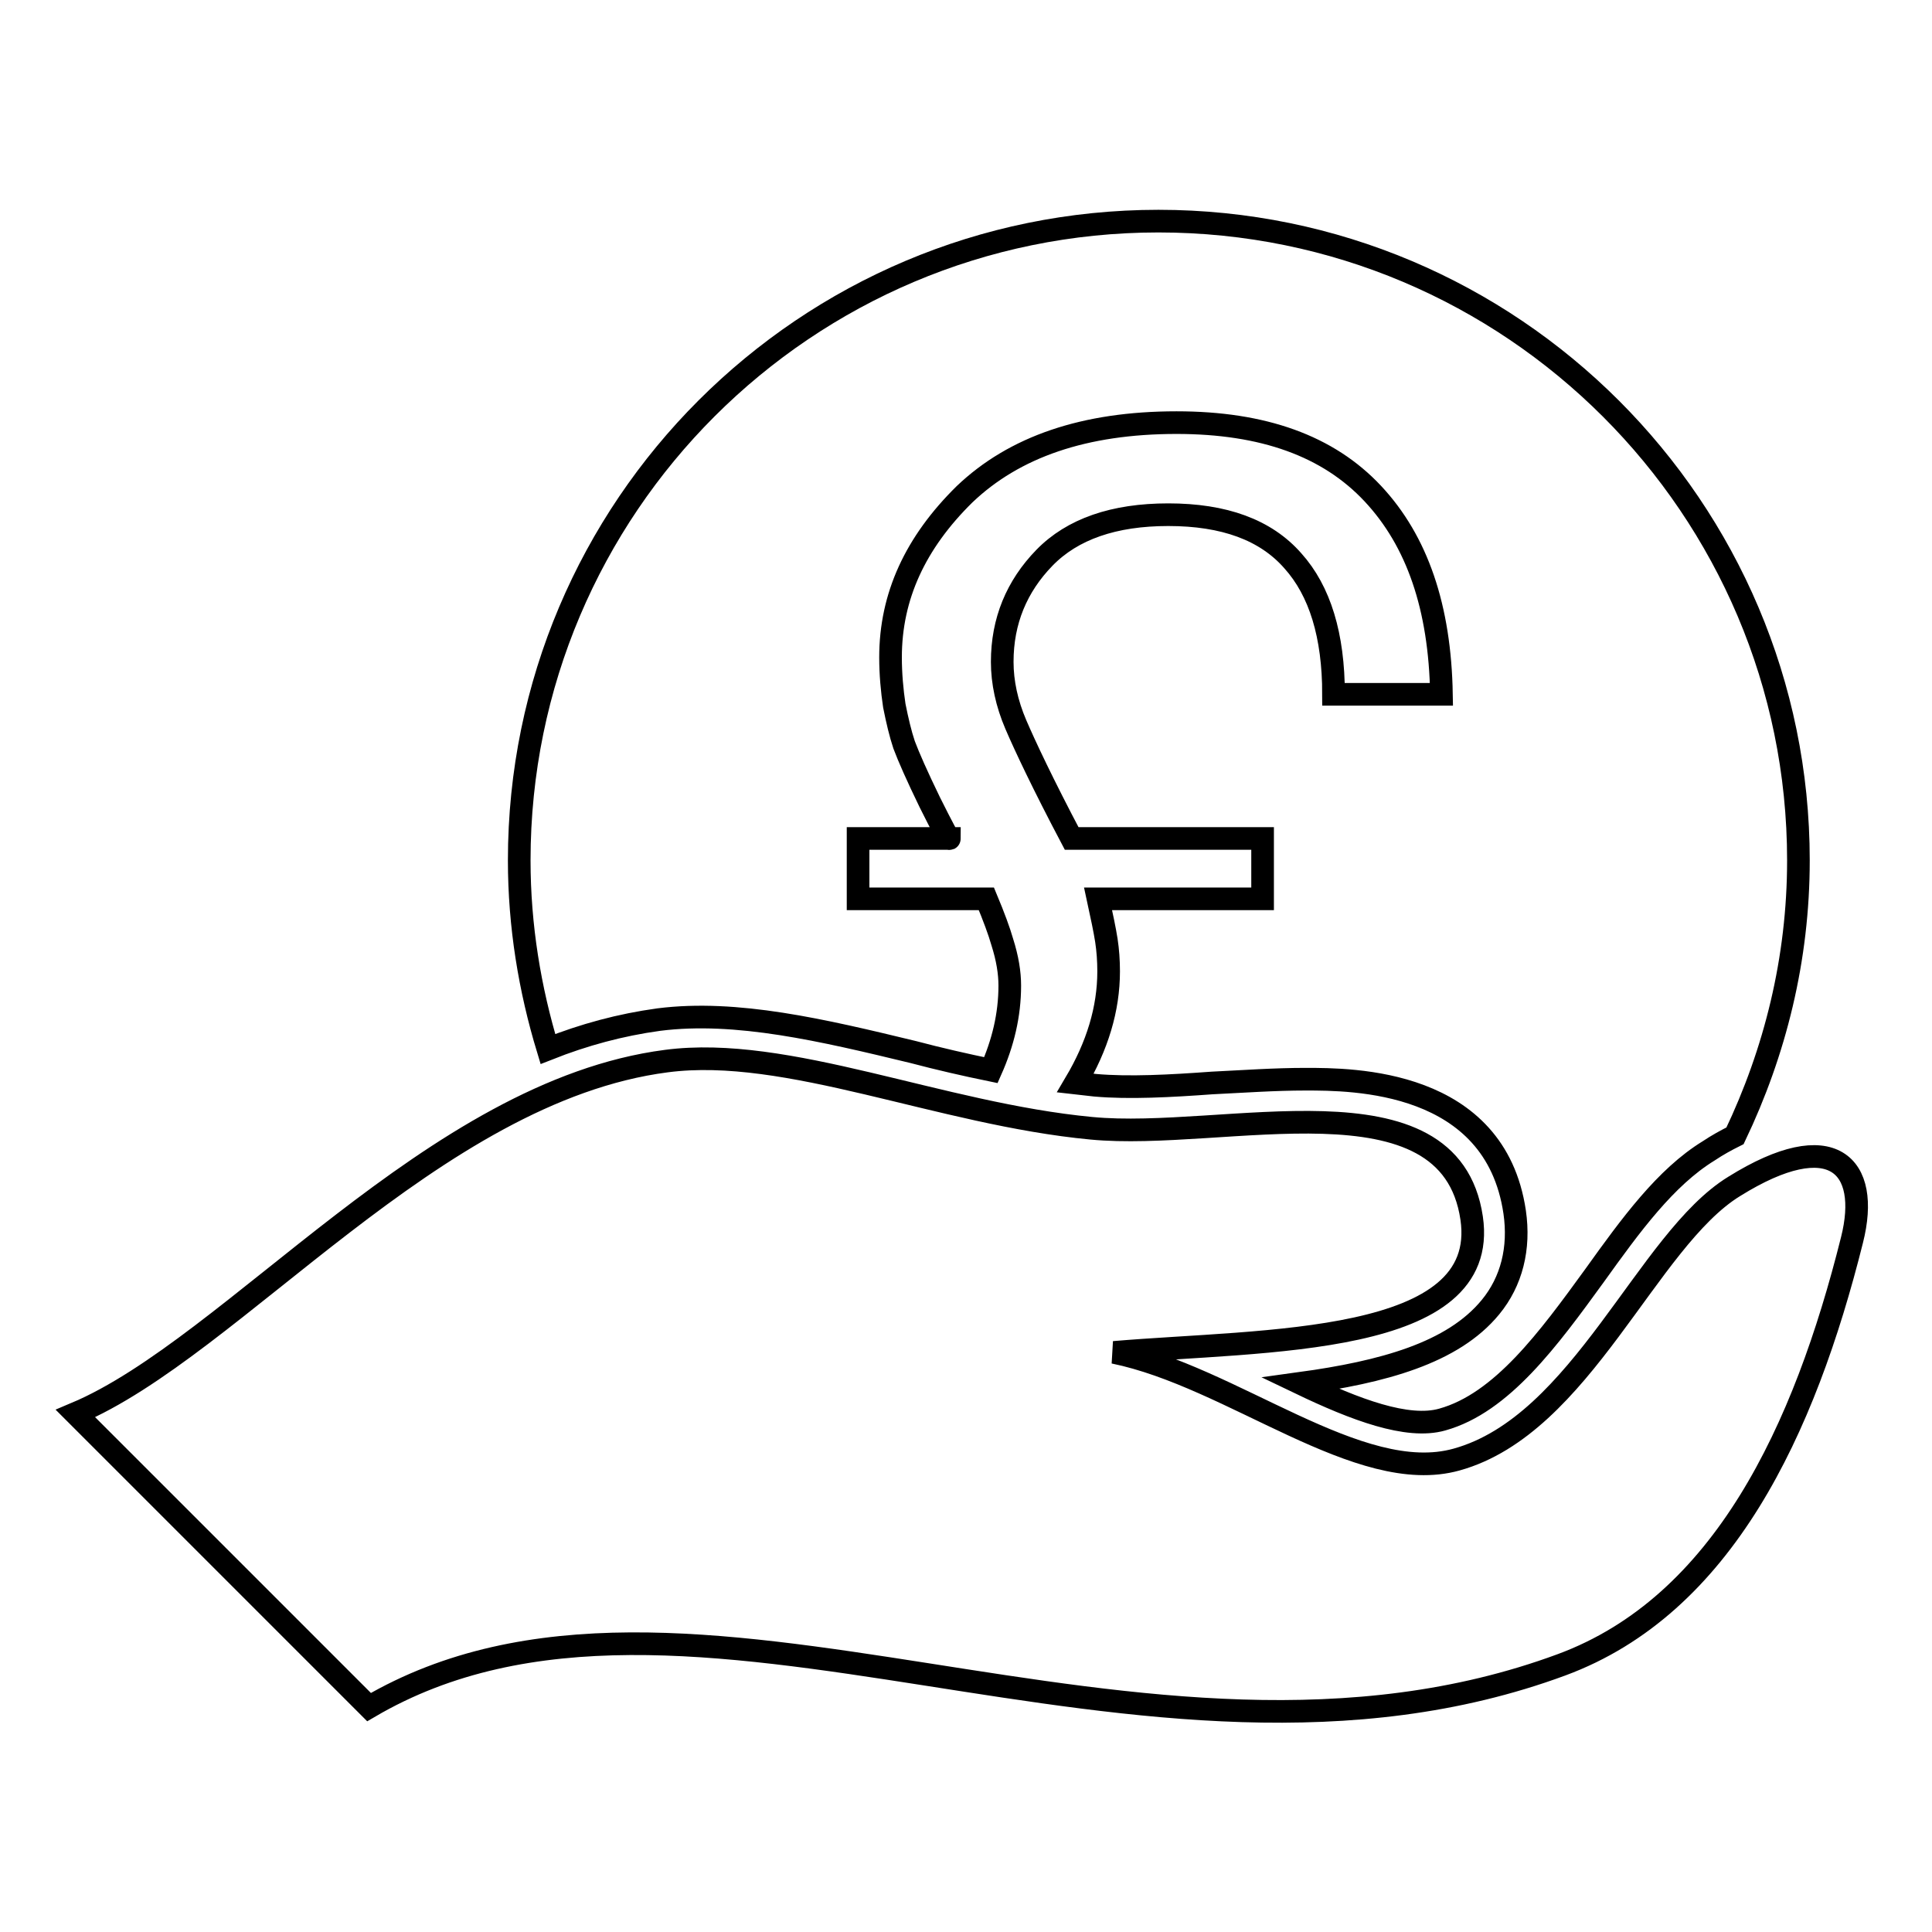
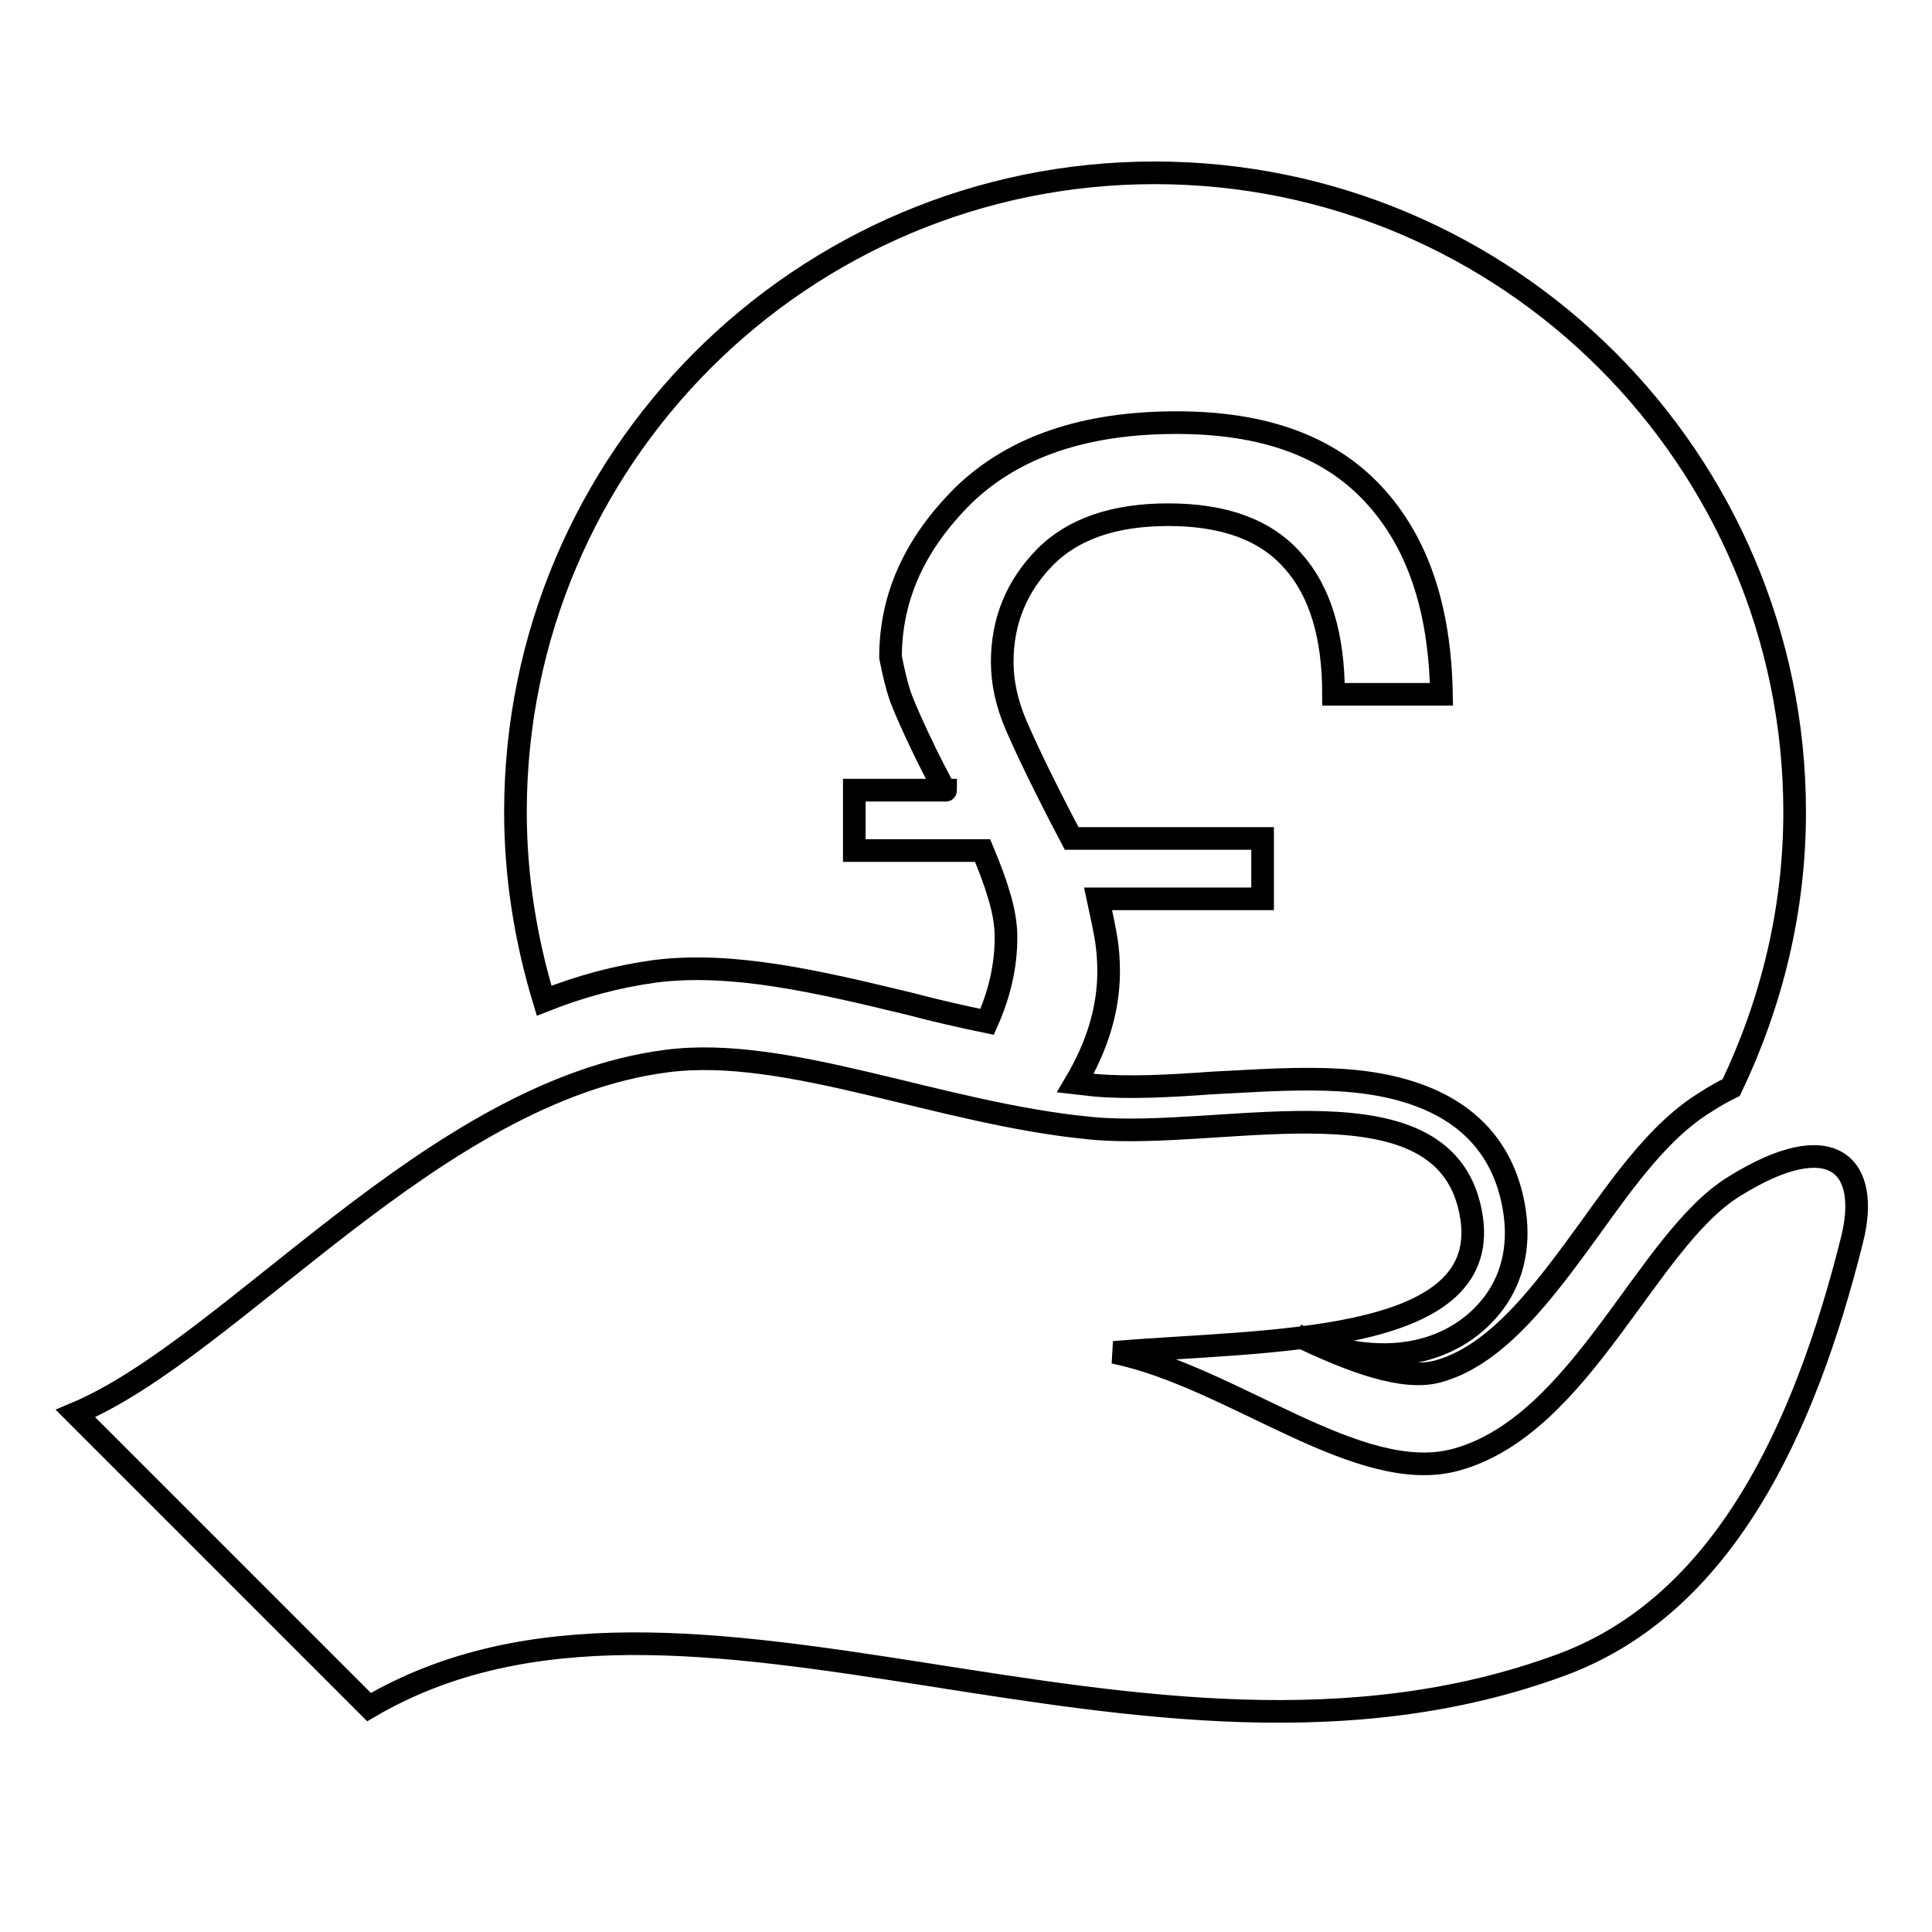
<svg xmlns="http://www.w3.org/2000/svg" version="1.1" x="0px" y="0px" viewBox="0 0 256 256" enable-background="new 0 0 256 256" xml:space="preserve">
  <g>
    <g>
      <g>
-         <path stroke-width="3" fill-opacity="0" stroke="#000000" d="M197.5,173.2c2.8-3.4,3.9-7.8,3.2-12.6C198.1,143,179.2,143,173,143c-4.1,0-8.3,0.3-12.4,0.5c-5.5,0.4-11,0.7-15.5,0.3c-0.8-0.1-1.7-0.2-2.6-0.3c2.9-4.9,4.4-9.8,4.4-14.8c0-1.4-0.1-2.8-0.3-4.1c-0.2-1.3-0.6-3.2-1.1-5.5h21.8v-8H142c-3.8-7.2-6.2-12.3-7.4-15.1c-1.2-2.8-1.8-5.6-1.8-8.3c0-5.4,1.9-10,5.6-13.8c3.7-3.8,9.2-5.7,16.4-5.7c7.4,0,12.9,2,16.5,6.1c3.6,4,5.4,9.9,5.4,17.7H191c-0.2-11.5-3.2-20.3-9.1-26.6c-5.9-6.3-14.5-9.4-26-9.4c-12.2,0-21.5,3.2-28.1,9.5c-6.5,6.4-9.8,13.5-9.8,21.6c0,2.2,0.2,4.4,0.5,6.4c0.4,2,0.8,3.7,1.3,5.2c0.6,1.6,1.7,4.1,3.4,7.6c1.7,3.4,2.6,5.1,2.6,4.8h-12.1v8h17c1,2.4,1.7,4.3,2.1,5.7c0.7,2.2,1,4.1,1,5.8c0,3.9-0.9,7.6-2.5,11.2c-3.4-0.7-6.9-1.5-10.3-2.4c-12-2.9-23.4-5.6-33.7-4.3c-5.1,0.7-9.9,2-14.7,3.9c-2.4-7.9-3.8-16.3-3.8-25c0-46.8,38-84.7,84.7-84.7c46.8,0,84.8,38,84.8,84.7c0,13.1-3.1,25.4-8.4,36.5c-1.2,0.6-2.3,1.2-3.5,2c-5.7,3.5-10.3,9.8-15.1,16.5c-6.1,8.4-12.3,16.9-20.2,19.1c-4.6,1.3-11.5-1.3-18.8-4.8C183.2,181.8,192.5,179.3,197.5,173.2z M229.8,157.2c-11.6,7.1-20.2,31.6-36.8,36.2c-12.9,3.6-29.7-11-45.4-14.2c20-1.7,49.9-0.8,47.4-17.8c-2.9-19.6-32.8-10.2-50.4-11.9c-20.1-1.9-40.3-11-56.3-8.9c-30.9,4-57.4,37.9-78.3,46.7l38.9,38.9c42.1-24.7,102.2,15,158-5.6c21.4-7.9,32.2-31.1,38.5-56.3C247.9,154.4,242.8,149.1,229.8,157.2z" />
+         <path stroke-width="3" fill-opacity="0" stroke="#000000" d="M197.5,173.2c2.8-3.4,3.9-7.8,3.2-12.6C198.1,143,179.2,143,173,143c-4.1,0-8.3,0.3-12.4,0.5c-5.5,0.4-11,0.7-15.5,0.3c-0.8-0.1-1.7-0.2-2.6-0.3c2.9-4.9,4.4-9.8,4.4-14.8c0-1.4-0.1-2.8-0.3-4.1c-0.2-1.3-0.6-3.2-1.1-5.5h21.8v-8H142c-3.8-7.2-6.2-12.3-7.4-15.1c-1.2-2.8-1.8-5.6-1.8-8.3c0-5.4,1.9-10,5.6-13.8c3.7-3.8,9.2-5.7,16.4-5.7c7.4,0,12.9,2,16.5,6.1c3.6,4,5.4,9.9,5.4,17.7H191c-0.2-11.5-3.2-20.3-9.1-26.6c-5.9-6.3-14.5-9.4-26-9.4c-12.2,0-21.5,3.2-28.1,9.5c-6.5,6.4-9.8,13.5-9.8,21.6c0.4,2,0.8,3.7,1.3,5.2c0.6,1.6,1.7,4.1,3.4,7.6c1.7,3.4,2.6,5.1,2.6,4.8h-12.1v8h17c1,2.4,1.7,4.3,2.1,5.7c0.7,2.2,1,4.1,1,5.8c0,3.9-0.9,7.6-2.5,11.2c-3.4-0.7-6.9-1.5-10.3-2.4c-12-2.9-23.4-5.6-33.7-4.3c-5.1,0.7-9.9,2-14.7,3.9c-2.4-7.9-3.8-16.3-3.8-25c0-46.8,38-84.7,84.7-84.7c46.8,0,84.8,38,84.8,84.7c0,13.1-3.1,25.4-8.4,36.5c-1.2,0.6-2.3,1.2-3.5,2c-5.7,3.5-10.3,9.8-15.1,16.5c-6.1,8.4-12.3,16.9-20.2,19.1c-4.6,1.3-11.5-1.3-18.8-4.8C183.2,181.8,192.5,179.3,197.5,173.2z M229.8,157.2c-11.6,7.1-20.2,31.6-36.8,36.2c-12.9,3.6-29.7-11-45.4-14.2c20-1.7,49.9-0.8,47.4-17.8c-2.9-19.6-32.8-10.2-50.4-11.9c-20.1-1.9-40.3-11-56.3-8.9c-30.9,4-57.4,37.9-78.3,46.7l38.9,38.9c42.1-24.7,102.2,15,158-5.6c21.4-7.9,32.2-31.1,38.5-56.3C247.9,154.4,242.8,149.1,229.8,157.2z" />
      </g>
      <g />
      <g />
      <g />
      <g />
      <g />
      <g />
      <g />
      <g />
      <g />
      <g />
      <g />
      <g />
      <g />
      <g />
      <g />
    </g>
  </g>
</svg>